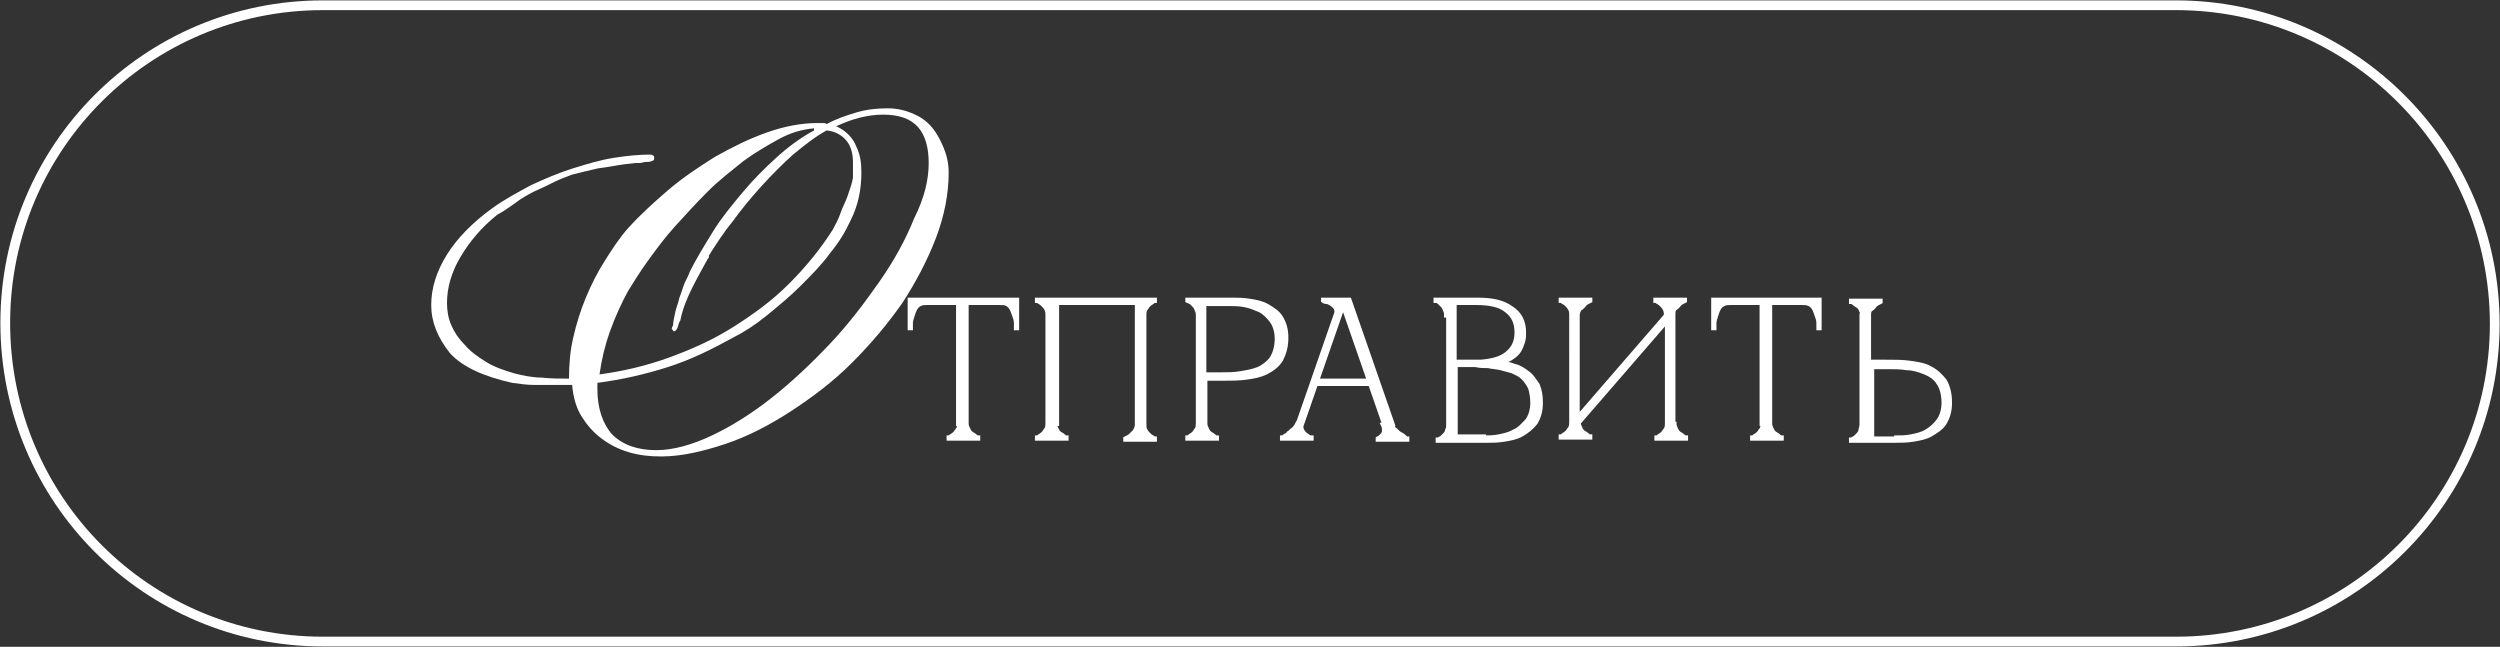
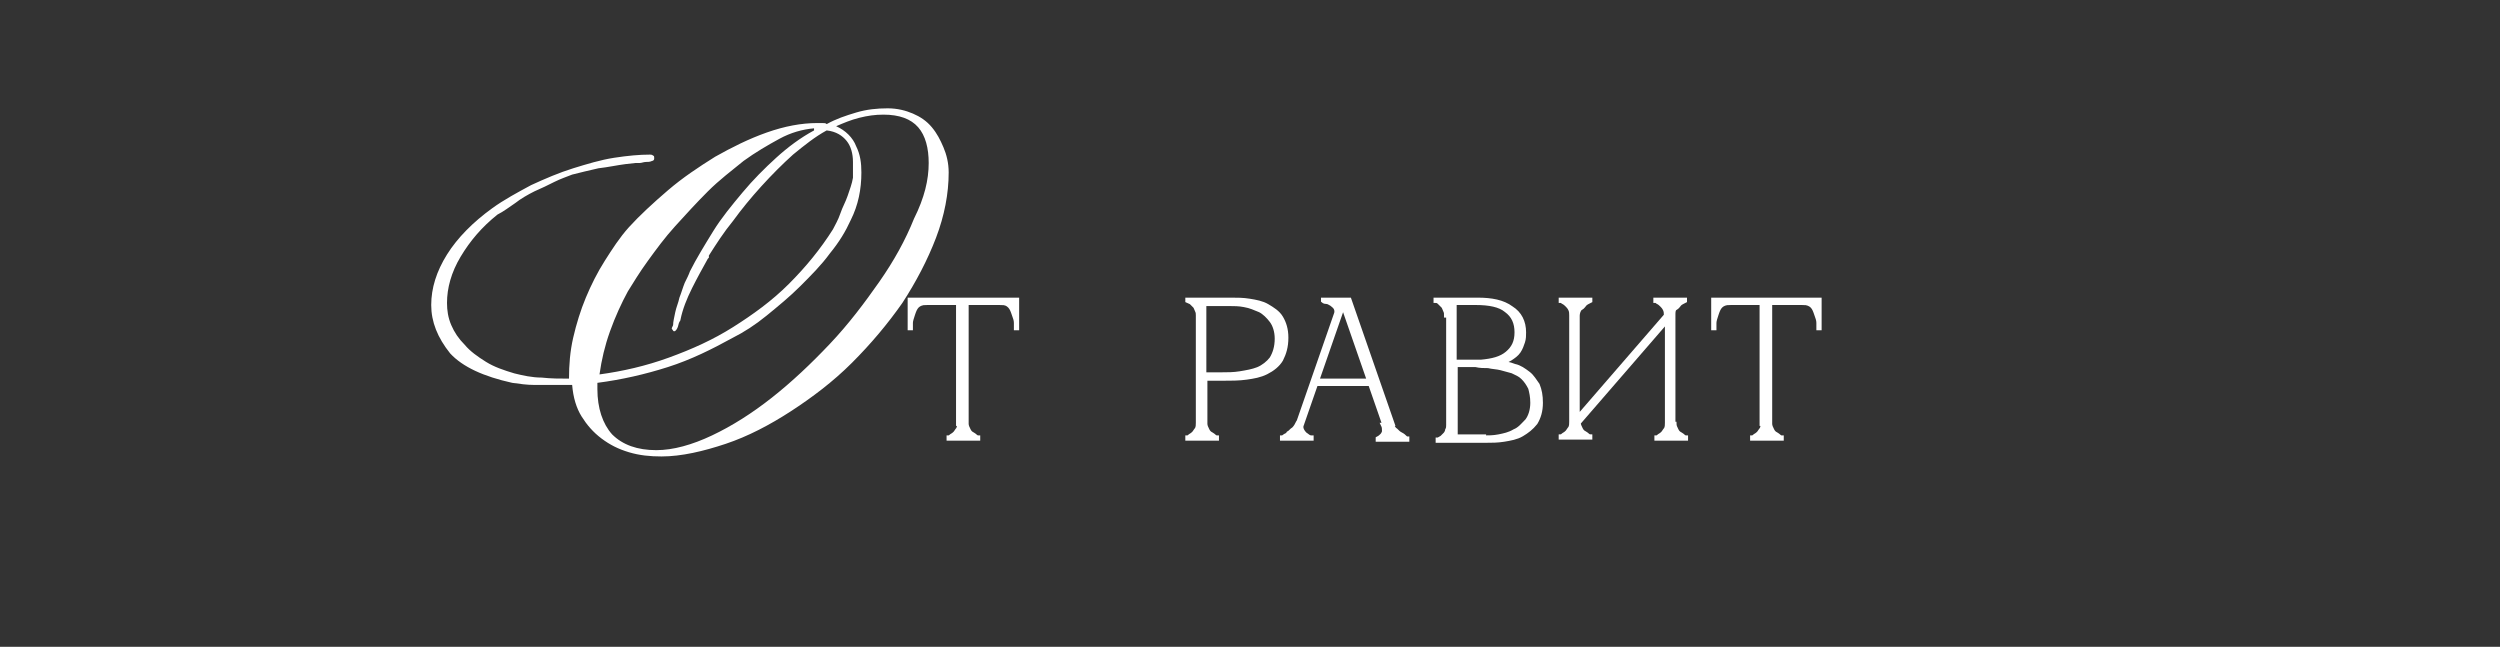
<svg xmlns="http://www.w3.org/2000/svg" version="1.1" id="Layer_1" x="0px" y="0px" viewBox="0 0 237.7 61.5" style="enable-background:new 0 0 237.7 61.5;" xml:space="preserve">
  <rect x="0" y="0" width="237.7" height="61.5" fill="#333333" stroke="none" />
  <style type="text/css"> .st0{fill:#FFFFFF;stroke:#FFFFFF;stroke-width:0.4;stroke-miterlimit:10;} .st1{fill:#FFFFFF;} .st2{fill:none;stroke:#FFFFFF;stroke-width:0.927;stroke-miterlimit:10;} </style>
  <g>
    <g>
      <path class="st0" d="M88,28.8c-0.3,0-0.6,0.1-0.8,0.3c-0.2,0.2-0.3,0.5-0.4,0.8c-0.1,0.3-0.2,0.6-0.2,0.8s0,0.4,0,0.5h-0.1v-2.7 H88V28.8z M88,28.5h7.2v0.3H88V28.5z M91.9,40.3c0,0.2,0.1,0.4,0.2,0.6c0.1,0.2,0.2,0.3,0.4,0.4c0.2,0.1,0.3,0.3,0.5,0.3v0.1h-2.8 v-0.1c0,0,0.1,0,0.2-0.1c0.1-0.1,0.2-0.1,0.4-0.3c0.1-0.1,0.2-0.3,0.3-0.4c0.1-0.2,0.1-0.4,0.1-0.6H91.9z M91.9,28.5v11.8h-0.8 V28.5H91.9z M95.2,28.5h1.5v2.7h-0.1c0-0.1,0-0.2,0-0.5s-0.1-0.5-0.2-0.8c-0.1-0.3-0.2-0.6-0.4-0.8c-0.2-0.2-0.4-0.3-0.8-0.3V28.5 z" />
-       <path class="st0" d="M100.3,40.3c0,0.2,0.1,0.4,0.2,0.6c0.1,0.2,0.2,0.3,0.4,0.4c0.2,0.1,0.3,0.3,0.5,0.3v0.1h-2.8v-0.1 c0,0,0.1,0,0.2-0.1c0.1-0.1,0.2-0.1,0.4-0.3c0.1-0.1,0.2-0.3,0.3-0.4c0.1-0.2,0.1-0.4,0.1-0.6V30c0-0.2,0-0.4-0.1-0.6 c-0.1-0.2-0.2-0.3-0.3-0.4c-0.1-0.1-0.2-0.2-0.4-0.3c-0.1-0.1-0.2-0.1-0.2-0.1v-0.1h11.2v0.1c0,0-0.1,0-0.2,0.1 c-0.1,0.1-0.2,0.1-0.4,0.3c-0.1,0.1-0.2,0.3-0.3,0.4c-0.1,0.2-0.1,0.4-0.1,0.6v10.3c0,0.2,0,0.5,0.1,0.6c0.1,0.2,0.2,0.3,0.3,0.4 c0.1,0.1,0.2,0.2,0.4,0.3c0.1,0.1,0.2,0.1,0.2,0.1v0.1H107v-0.1c0.2-0.1,0.4-0.2,0.5-0.3c0.1-0.1,0.3-0.3,0.4-0.4 c0.1-0.2,0.2-0.4,0.2-0.6V28.8h-7.6V40.3z" />
      <path class="st0" d="M114.6,40.3c0,0.2,0.1,0.4,0.2,0.6c0.1,0.2,0.2,0.3,0.4,0.4c0.2,0.1,0.3,0.3,0.5,0.3v0.1h-2.8v-0.1 c0,0,0.1,0,0.2-0.1c0.1-0.1,0.2-0.1,0.4-0.3c0.1-0.1,0.2-0.3,0.3-0.4c0.1-0.2,0.1-0.4,0.1-0.6V30c0-0.2,0-0.3-0.1-0.5 c-0.1-0.2-0.1-0.3-0.2-0.4c-0.1-0.1-0.2-0.2-0.3-0.3c-0.1-0.1-0.2-0.1-0.4-0.2v-0.1h4.2c0.5,0,1.1,0,1.7,0.1 c0.6,0.1,1.2,0.2,1.7,0.5s1,0.6,1.3,1.1s0.5,1.1,0.5,1.9c0,0.9-0.2,1.5-0.5,2.1c-0.3,0.5-0.8,0.9-1.4,1.2 c-0.6,0.3-1.2,0.4-1.9,0.5c-0.7,0.1-1.5,0.1-2.2,0.1c-0.4,0-0.7,0-0.9,0c-0.2,0-0.4,0-0.6,0c-0.2,0-0.2,0-0.2,0V40.3z M114.6,35.6 h1.5c0.6,0,1.2,0,1.8-0.1c0.6-0.1,1.2-0.2,1.7-0.4c0.5-0.2,1-0.6,1.3-1c0.3-0.5,0.5-1.1,0.5-1.9c0-0.7-0.2-1.3-0.5-1.7 c-0.3-0.4-0.7-0.8-1.1-1c-0.5-0.2-0.9-0.4-1.5-0.5c-0.5-0.1-1-0.1-1.4-0.1h-2.4V35.6z" />
      <path class="st0" d="M123.8,40.3c-0.1,0.2-0.1,0.4,0,0.6s0.2,0.3,0.3,0.4c0.2,0.1,0.3,0.3,0.6,0.3v0.1h-2.8v-0.1 c0,0,0.1,0,0.2-0.1c0.1-0.1,0.3-0.1,0.4-0.3c0.2-0.1,0.3-0.3,0.5-0.4c0.2-0.2,0.3-0.4,0.4-0.6H123.8z M123.4,40.3l4.1-11.8h0.4 l-4.1,11.8H123.4z M125.1,36.2h5.2v0.3h-5.2V36.2z M127,30c0.1-0.3,0.1-0.5,0-0.7s-0.3-0.3-0.4-0.4c-0.2-0.1-0.3-0.2-0.5-0.2 c-0.2,0-0.3-0.1-0.3-0.1v-0.1h2.1L127,30z M127.5,28.5h0.8l4.1,11.8h-0.8L127.5,28.5z M132.3,40.3c0.1,0.2,0.2,0.5,0.4,0.6 c0.2,0.2,0.3,0.3,0.5,0.4c0.2,0.1,0.3,0.2,0.4,0.3c0.1,0.1,0.2,0.1,0.2,0.1v0.1H131v-0.1c0.2-0.1,0.3-0.2,0.4-0.3 c0.1-0.1,0.2-0.3,0.2-0.4c0-0.2,0-0.4-0.1-0.6H132.3z" />
      <path class="st0" d="M137.5,30c0-0.2,0-0.3-0.1-0.5c-0.1-0.2-0.1-0.3-0.2-0.4c-0.1-0.1-0.2-0.2-0.3-0.3c-0.1-0.1-0.2-0.2-0.4-0.2 v-0.1h4c1.3,0,2.4,0.2,3.2,0.8c0.8,0.5,1.2,1.3,1.2,2.3c0,0.3,0,0.6-0.1,0.9c-0.1,0.3-0.2,0.6-0.4,0.9c-0.2,0.3-0.5,0.5-0.8,0.7 s-0.7,0.3-1.2,0.4c0.6,0,1.1,0.1,1.6,0.3c0.5,0.1,0.9,0.4,1.3,0.7c0.4,0.3,0.6,0.7,0.9,1.1c0.2,0.5,0.3,1,0.3,1.7 c0,0.8-0.2,1.4-0.5,1.9c-0.4,0.5-0.8,0.8-1.3,1.1s-1.1,0.4-1.7,0.5c-0.6,0.1-1.2,0.1-1.7,0.1h-4.6v-0.1c0.1,0,0.2-0.1,0.4-0.2 c0.1-0.1,0.2-0.2,0.3-0.3c0.1-0.1,0.2-0.3,0.2-0.4c0.1-0.2,0.1-0.3,0.1-0.5V30z M138.3,34.4c0,0,0.1,0,0.3,0c0.3,0,0.5,0,0.9,0 c0.3,0,0.7,0,1.3,0c1.1-0.1,1.9-0.3,2.5-0.8c0.6-0.5,0.9-1.1,0.9-2s-0.3-1.6-1-2.1c-0.6-0.5-1.6-0.7-2.9-0.7h-2V34.4z M141.1,41.6 c0.4,0,0.9,0,1.4-0.1c0.5-0.1,1-0.2,1.5-0.5c0.5-0.2,0.8-0.6,1.2-1c0.3-0.4,0.5-1,0.5-1.7c0-0.6-0.1-1-0.2-1.4 c-0.2-0.4-0.4-0.7-0.7-1s-0.6-0.4-1-0.6c-0.4-0.1-0.7-0.2-1.1-0.3c-0.4-0.1-0.8-0.1-1.2-0.2c-0.4,0-0.8,0-1.2-0.1h-1.9v6.8H141.1z " />
      <path class="st0" d="M159.2,40.3c0,0.2,0.1,0.4,0.2,0.6s0.2,0.3,0.4,0.4c0.2,0.1,0.3,0.3,0.5,0.3v0.1h-2.8v-0.1c0,0,0.1,0,0.2-0.1 c0.1-0.1,0.2-0.1,0.4-0.3c0.1-0.1,0.2-0.3,0.3-0.4c0.1-0.2,0.1-0.4,0.1-0.6v-9.7l-8.4,9.7c0,0.2,0.1,0.4,0.2,0.6s0.2,0.3,0.4,0.4 c0.2,0.1,0.3,0.3,0.5,0.3v0.1h-2.8v-0.1c0,0,0.1,0,0.2-0.1c0.1-0.1,0.2-0.1,0.4-0.3c0.1-0.1,0.2-0.3,0.3-0.4 c0.1-0.2,0.1-0.4,0.1-0.6V30c0-0.2,0-0.4-0.1-0.6c-0.1-0.2-0.2-0.3-0.3-0.4c-0.1-0.1-0.2-0.2-0.4-0.3c-0.1-0.1-0.2-0.1-0.2-0.1 v-0.1h2.8v0.1c-0.2,0.1-0.4,0.2-0.5,0.3c-0.1,0.1-0.2,0.3-0.4,0.4S150,29.8,150,30v9.7l8.4-9.7c0-0.2,0-0.4-0.1-0.6 c-0.1-0.2-0.2-0.3-0.3-0.4c-0.1-0.1-0.2-0.2-0.4-0.3c-0.1-0.1-0.2-0.1-0.2-0.1v-0.1h2.8v0.1c-0.2,0.1-0.4,0.2-0.5,0.3 c-0.1,0.1-0.2,0.3-0.4,0.4s-0.2,0.4-0.2,0.6V40.3z" />
      <path class="st0" d="M164.4,28.8c-0.3,0-0.6,0.1-0.8,0.3c-0.2,0.2-0.3,0.5-0.4,0.8c-0.1,0.3-0.2,0.6-0.2,0.8c0,0.3,0,0.4,0,0.5 h-0.1v-2.7h1.5V28.8z M164.4,28.5h7.2v0.3h-7.2V28.5z M168.3,40.3c0,0.2,0.1,0.4,0.2,0.6c0.1,0.2,0.2,0.3,0.4,0.4 c0.2,0.1,0.3,0.3,0.5,0.3v0.1h-2.8v-0.1c0,0,0.1,0,0.2-0.1c0.1-0.1,0.2-0.1,0.4-0.3c0.1-0.1,0.2-0.3,0.3-0.4 c0.1-0.2,0.1-0.4,0.1-0.6H168.3z M168.3,28.5v11.8h-0.8V28.5H168.3z M171.5,28.5h1.5v2.7h-0.1c0-0.1,0-0.2,0-0.5 c0-0.3-0.1-0.5-0.2-0.8c-0.1-0.3-0.2-0.6-0.4-0.8c-0.2-0.2-0.5-0.3-0.8-0.3V28.5z" />
-       <path class="st0" d="M177.1,30c0-0.2-0.1-0.4-0.2-0.6c-0.1-0.2-0.2-0.3-0.4-0.4c-0.2-0.1-0.3-0.3-0.5-0.3v-0.1h2.8v0.1 c-0.2,0.1-0.4,0.2-0.5,0.3c-0.1,0.1-0.2,0.3-0.4,0.4s-0.2,0.4-0.2,0.6v4.4c0,0,0,0,0.2,0c0.2,0,0.4,0,0.6,0c0.2,0,0.5,0,0.9,0 c0.8,0,1.5,0,2.2,0.1c0.7,0.1,1.4,0.2,1.9,0.5c0.6,0.3,1,0.7,1.4,1.2c0.3,0.5,0.5,1.2,0.5,2.1c0,0.8-0.2,1.4-0.5,1.9 s-0.8,0.8-1.3,1.1s-1.1,0.4-1.7,0.5c-0.6,0.1-1.2,0.1-1.7,0.1h-4.2v-0.1c0.1,0,0.2-0.1,0.4-0.2c0.1-0.1,0.2-0.2,0.3-0.3 s0.2-0.3,0.2-0.4s0.1-0.3,0.1-0.5V30z M180.3,41.6c0.4,0,0.9,0,1.4-0.1c0.5-0.1,1-0.2,1.5-0.5s0.8-0.6,1.1-1 c0.3-0.4,0.5-1,0.5-1.7c0-0.8-0.2-1.5-0.5-1.9c-0.3-0.5-0.8-0.8-1.3-1c-0.5-0.2-1.1-0.4-1.7-0.4c-0.6-0.1-1.2-0.1-1.8-0.1h-1.5 v6.8H180.3z" />
    </g>
  </g>
  <g>
    <path class="st1" d="M90.2,16.4c0,2-0.4,4.1-1.2,6.2c-0.8,2.1-1.9,4.2-3.2,6.2c-1.4,2-3,3.9-4.8,5.7c-1.8,1.8-3.8,3.3-5.8,4.6 s-4.1,2.4-6.2,3.1s-4.2,1.2-6.1,1.2c-1.1,0-2.1-0.1-3.1-0.4c-1-0.3-1.8-0.7-2.6-1.3c-0.8-0.6-1.4-1.3-1.9-2.1s-0.8-1.8-0.9-3h-1.5 c-0.7,0-1.4,0-2.1,0c-0.7,0-1.4-0.1-2.1-0.2c-2.7-0.6-4.7-1.5-5.9-2.8C41.6,32.1,41,30.6,41,29c0-1.6,0.5-3.2,1.5-4.8 c1-1.6,2.5-3.1,4.3-4.4c1.1-0.8,2.4-1.5,3.7-2.2c1.3-0.6,2.7-1.2,4-1.6c1.3-0.4,2.6-0.8,3.9-1c1.3-0.2,2.4-0.3,3.4-0.3 c0.1,0,0.2,0,0.3,0.1c0.1,0,0.1,0.1,0.1,0.3c0,0.1-0.1,0.2-0.2,0.2c-0.2,0.1-0.4,0.1-0.6,0.1c-0.2,0-0.4,0.1-0.6,0.1 c-0.2,0-0.4,0-0.4,0l-0.9,0.1c-0.8,0.1-1.7,0.3-2.6,0.4c-0.9,0.2-1.7,0.4-2.5,0.6c-0.5,0.2-1.1,0.4-1.7,0.7 c-0.6,0.3-1.2,0.6-1.9,0.9c-0.6,0.3-1.3,0.7-1.8,1.1c-0.6,0.4-1.1,0.8-1.7,1.1c-1.5,1.2-2.6,2.5-3.5,4c-0.9,1.5-1.3,3-1.3,4.4 c0,0.7,0.1,1.4,0.4,2.1c0.3,0.7,0.7,1.3,1.3,1.9c0.5,0.6,1.2,1.1,2,1.6c0.8,0.5,1.7,0.8,2.7,1.1c0.8,0.2,1.7,0.4,2.6,0.4 c0.9,0.1,1.7,0.1,2.6,0.1c0-1.3,0.1-2.6,0.4-3.9c0.3-1.3,0.7-2.6,1.2-3.8c0.5-1.2,1.1-2.4,1.8-3.5c0.7-1.1,1.4-2.2,2.3-3.2 c1-1.1,2.3-2.3,3.7-3.5c1.4-1.2,2.9-2.2,4.5-3.2c1.6-0.9,3.2-1.7,4.9-2.3c1.7-0.6,3.3-0.9,4.8-0.9c0.2,0,0.3,0,0.5,0 c0.2,0,0.3,0,0.4,0.1c0.9-0.5,1.8-0.8,2.8-1.1c1-0.3,2-0.4,3-0.4c0.9,0,1.7,0.2,2.4,0.5c0.7,0.3,1.3,0.7,1.8,1.3 c0.5,0.6,0.8,1.2,1.1,1.9C90,14.7,90.2,15.5,90.2,16.4z M88.3,15.5c0-1.4-0.3-2.6-1-3.4c-0.7-0.8-1.8-1.2-3.3-1.2 c-0.8,0-1.5,0.1-2.3,0.3c-0.8,0.2-1.5,0.5-2.2,0.8c0.9,0.4,1.6,1.1,1.9,1.9c0.4,0.8,0.5,1.6,0.5,2.5c0,1.6-0.3,3.1-1,4.5 c-0.5,1.1-1.1,2.1-2,3.2c-0.8,1.1-1.8,2.1-2.8,3.1c-1,1-2.1,1.9-3.2,2.8c-1.1,0.9-2.2,1.6-3.2,2.1c-2,1.1-4,2.1-6.2,2.8 c-2.2,0.7-4.4,1.2-6.7,1.5V37c0,1.8,0.5,3.3,1.4,4.3c1,1,2.4,1.5,4.2,1.5c1.6,0,3.4-0.5,5.3-1.4c1.9-0.9,3.8-2.1,5.7-3.6 c1.9-1.5,3.7-3.2,5.5-5.1c1.8-1.9,3.3-3.9,4.7-5.9c1.4-2,2.5-4,3.3-6C87.9,18.8,88.3,17.1,88.3,15.5z M81.1,15.4 c0-0.8-0.2-1.5-0.6-2c-0.4-0.5-1-0.9-1.9-1c-1.1,0.6-2.1,1.4-3.2,2.3c-1,0.9-2,1.9-3,3c-1,1.1-1.9,2.2-2.7,3.3 c-0.9,1.1-1.6,2.2-2.3,3.3c0,0,0,0.1,0,0.1c0,0,0,0.1,0,0.1c-0.1,0.1-0.1,0.1-0.1,0.1c-0.5,0.9-1,1.8-1.5,2.8c-0.5,1-0.9,2-1.1,3 c0,0,0,0.1-0.1,0.2c-0.1,0.2-0.1,0.4-0.2,0.6c-0.1,0.2-0.2,0.3-0.3,0.3c-0.1,0-0.1-0.1-0.2-0.2S64,31,64,30.9 c0-0.3,0.1-0.7,0.2-1.2s0.3-0.9,0.4-1.4c0.2-0.5,0.3-0.9,0.5-1.4c0.2-0.4,0.4-0.8,0.5-1.1c0.6-1.2,1.4-2.5,2.2-3.8 c0.8-1.3,1.8-2.5,2.8-3.7c1-1.2,2.1-2.3,3.2-3.3c1.1-1,2.3-1.9,3.6-2.6l0-0.2c-1.1,0.1-2.2,0.4-3.3,1s-2.3,1.3-3.4,2.1 c-1.1,0.9-2.3,1.8-3.4,2.9c-1.1,1.1-2.1,2.2-3.1,3.3c-1,1.1-1.8,2.2-2.6,3.3c-0.8,1.1-1.4,2.1-1.9,2.9c-0.6,1.1-1.2,2.4-1.7,3.8 c-0.5,1.4-0.8,2.7-1,4.1c2.2-0.3,4.4-0.8,6.6-1.6s4.2-1.7,6.1-2.9c1.9-1.2,3.7-2.5,5.3-4.1c1.6-1.6,3-3.3,4.2-5.2 c0.2-0.4,0.5-0.9,0.7-1.5c0.2-0.6,0.5-1.1,0.7-1.7c0.2-0.6,0.4-1.1,0.5-1.7C81.1,16.5,81.1,15.9,81.1,15.4z" />
  </g>
-   <path class="st2" d="M206.9,61H30.7C14,61,0.5,47.5,0.5,30.7v0C0.5,14,14,0.5,30.7,0.5l176.2,0c16.7,0,30.3,13.6,30.3,30.3v0 C237.2,47.5,223.6,61,206.9,61z" />
</svg>